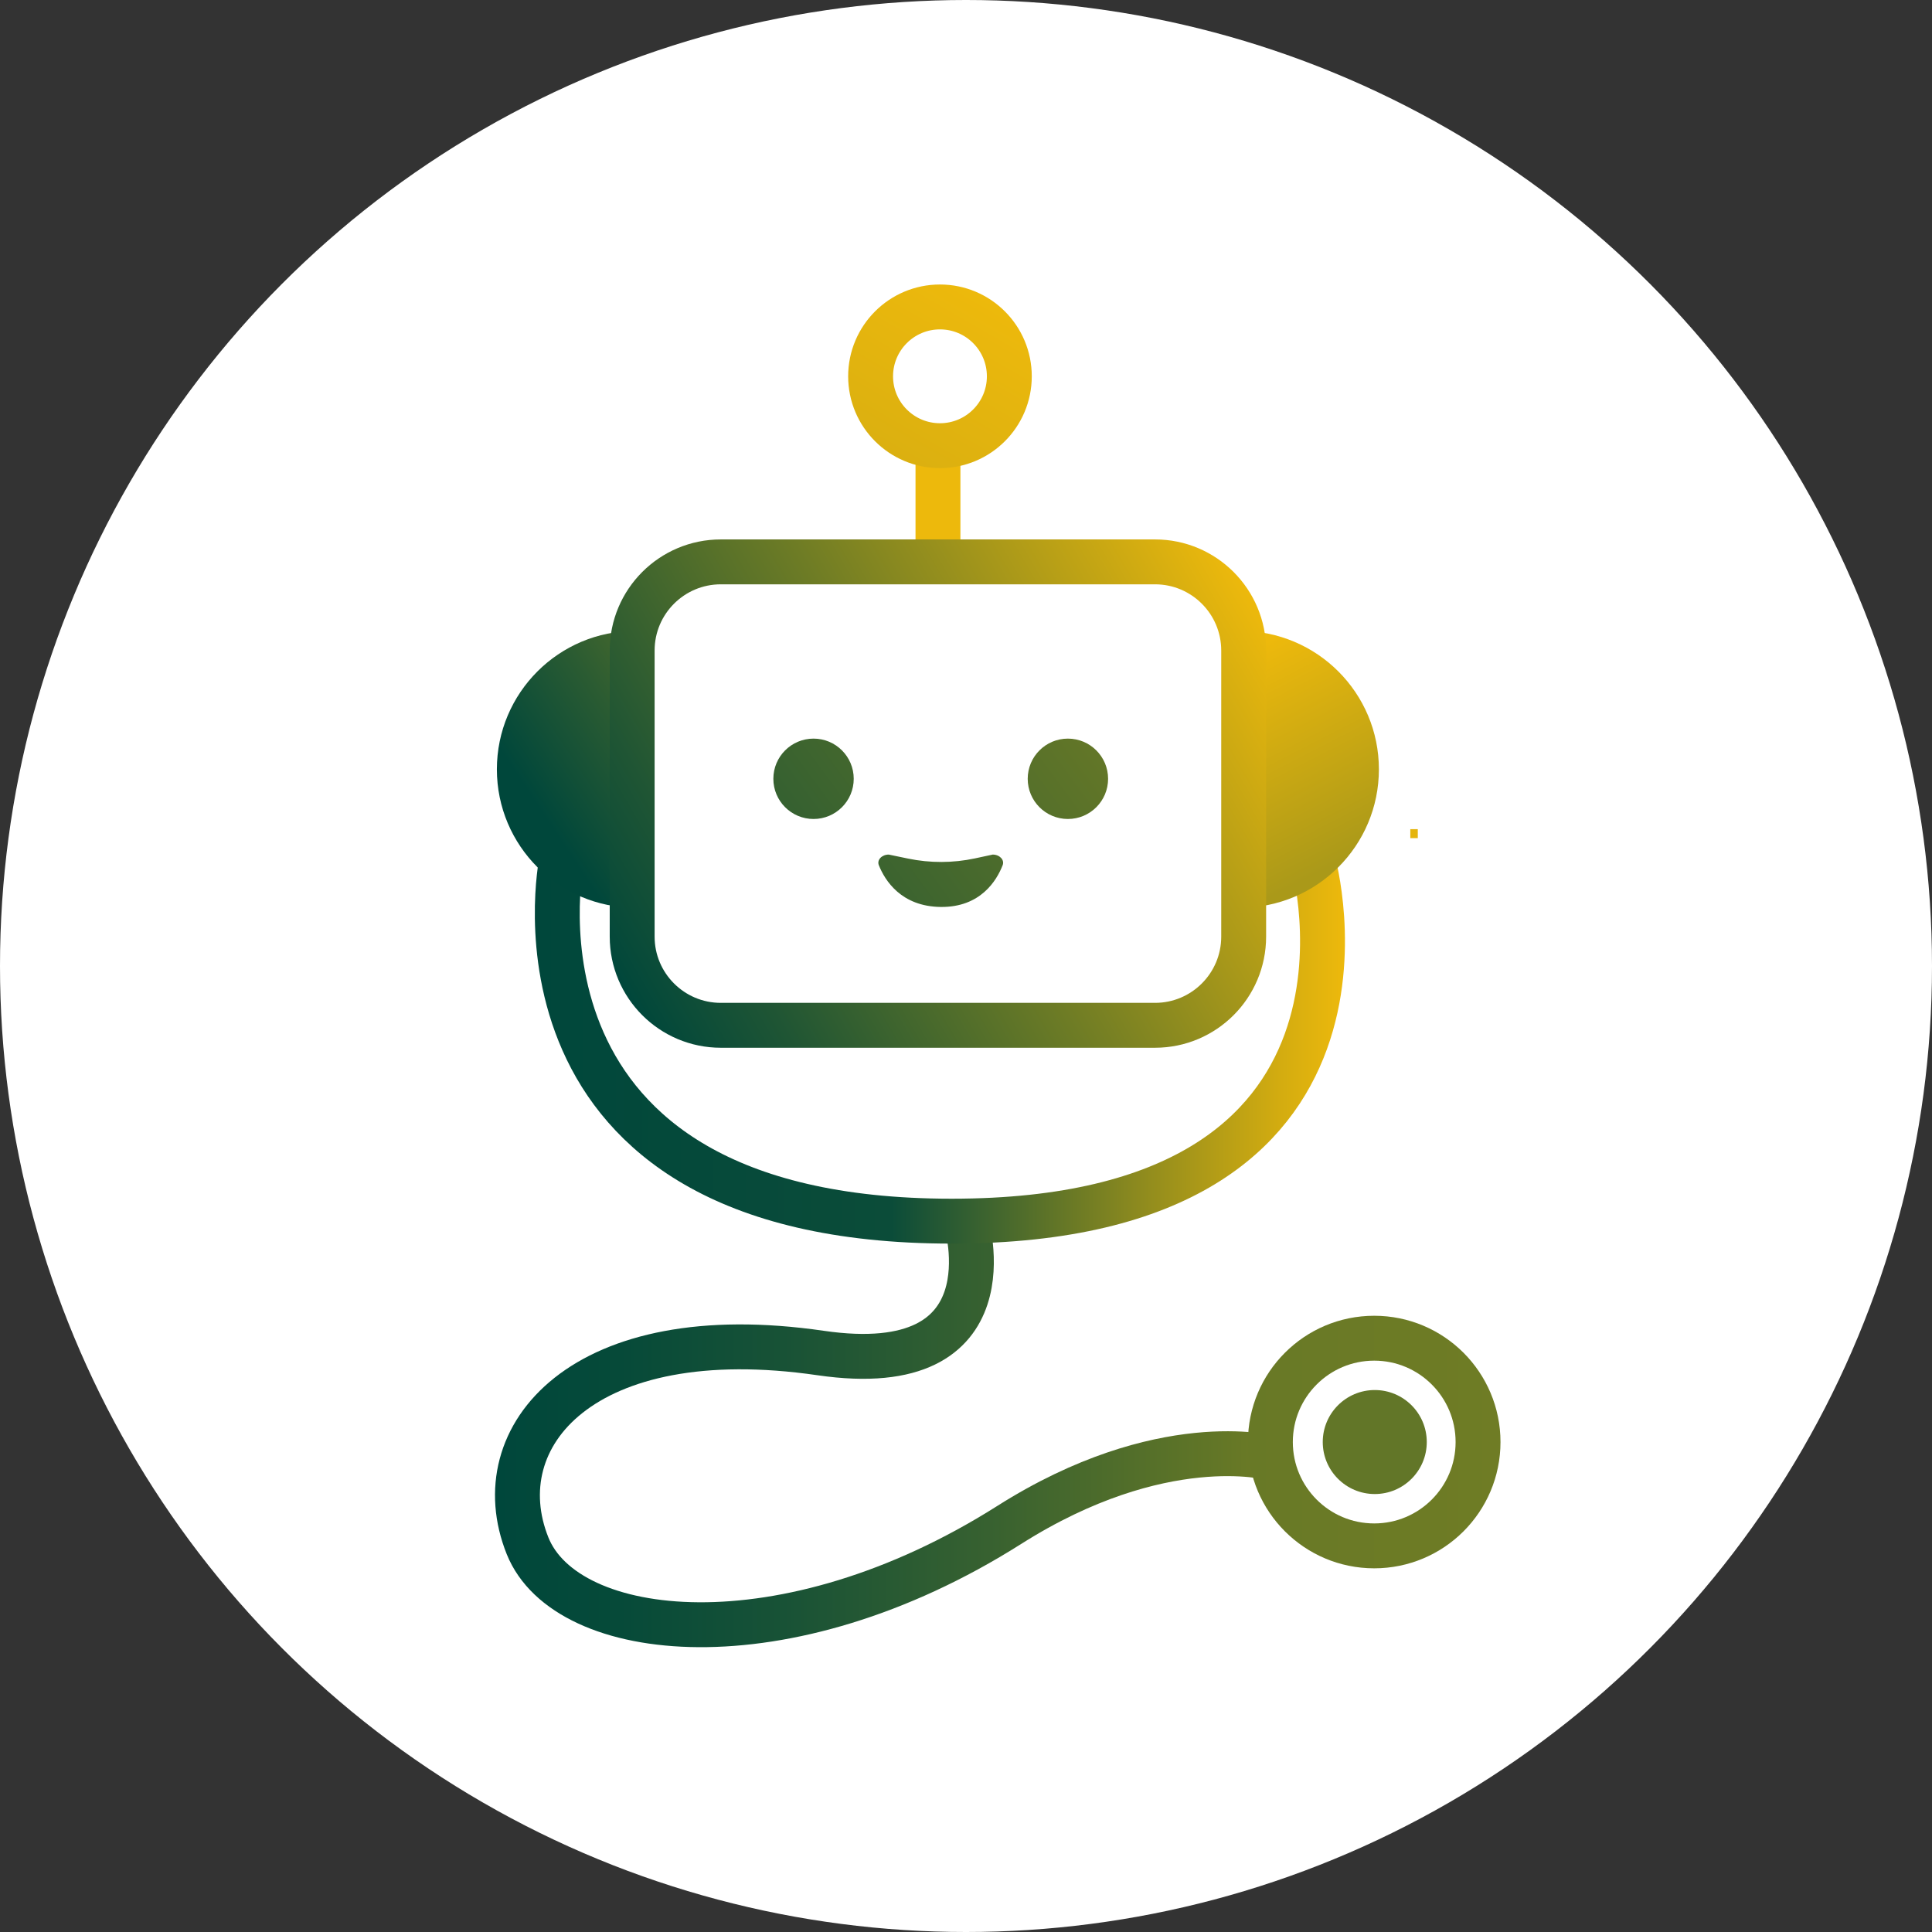
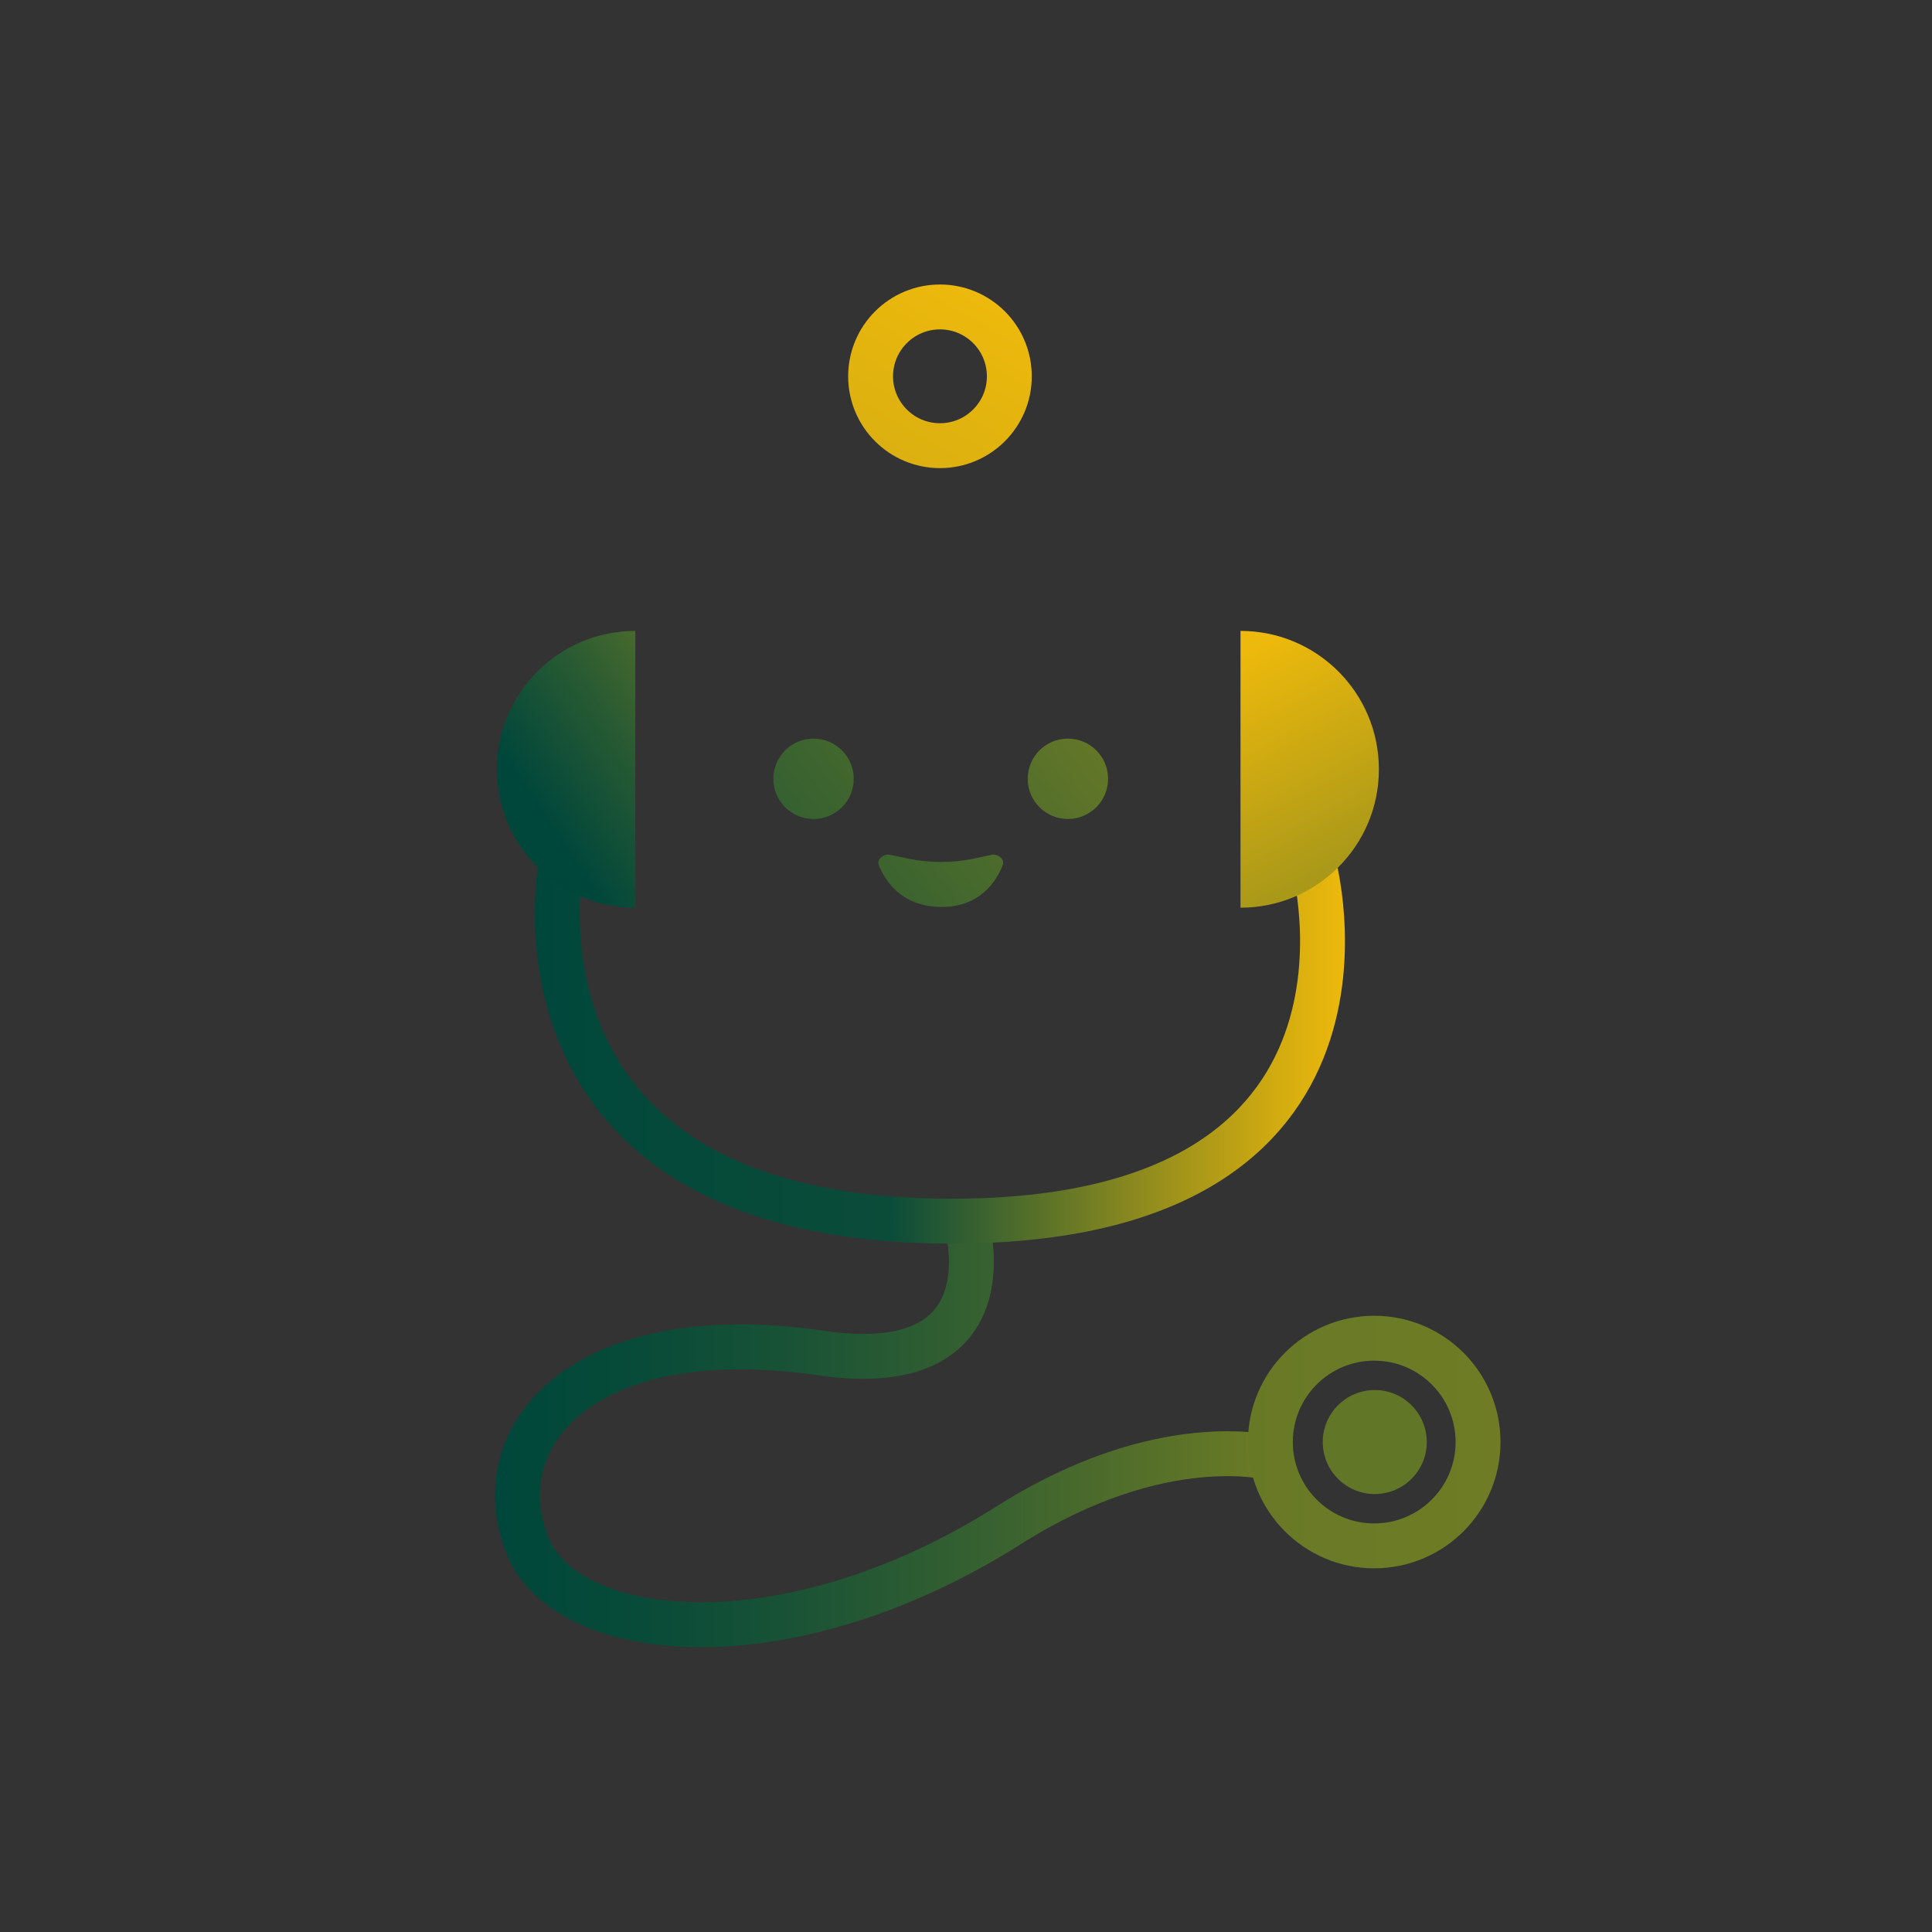
<svg xmlns="http://www.w3.org/2000/svg" width="119" height="119" viewBox="0 0 119 119" fill="none">
  <rect x="0" y="0" width="119" height="119" fill="#333333" stroke="none" />
-   <circle cx="59.5" cy="59.5" r="59.5" fill="white" />
  <g clip-path="url(#clip0_265_324)">
    <path d="M59.497 75.216C59.497 75.216 62.5 85.08 50.546 83.338C35.905 81.206 29.79 88.469 32.495 95.214C34.871 101.139 48.346 102.678 62.169 93.924C71.531 87.995 78.261 89.796 78.261 89.796" stroke="url(#paint0_linear_265_324)" stroke-width="2.765" stroke-miterlimit="10" />
    <path d="M34.576 53.092C34.576 53.092 30.134 75.216 58.616 75.216C87.098 75.216 80.886 53.092 80.886 53.092" stroke="url(#paint1_linear_265_324)" stroke-width="2.765" stroke-miterlimit="10" />
    <path d="M39.13 55.909C34.422 55.909 30.605 52.093 30.605 47.385C30.605 42.677 34.422 38.86 39.13 38.86V55.909Z" fill="url(#paint2_linear_265_324)" />
    <path d="M76.408 55.909C81.116 55.909 84.932 52.093 84.932 47.385C84.932 42.677 81.116 38.86 76.408 38.86V55.909Z" fill="url(#paint3_linear_265_324)" />
    <path d="M84.678 92.024C86.447 92.024 87.881 90.59 87.881 88.821C87.881 87.052 86.447 85.618 84.678 85.618C82.909 85.618 81.474 87.052 81.474 88.821C81.474 90.59 82.909 92.024 84.678 92.024Z" fill="#627628" />
    <path d="M50.11 50.445C51.477 50.445 52.585 49.337 52.585 47.969C52.585 46.602 51.477 45.494 50.11 45.494C48.742 45.494 47.634 46.602 47.634 47.969C47.634 49.337 48.742 50.445 50.11 50.445Z" fill="url(#paint4_linear_265_324)" />
    <path d="M65.776 50.445C67.143 50.445 68.252 49.337 68.252 47.969C68.252 46.602 67.143 45.494 65.776 45.494C64.409 45.494 63.301 46.602 63.301 47.969C63.301 49.337 64.409 50.445 65.776 50.445Z" fill="url(#paint5_linear_265_324)" />
    <path d="M54.743 52.637L55.943 52.886C57.288 53.165 58.703 53.161 60.045 52.873L61.145 52.637C61.574 52.637 61.885 52.965 61.758 53.291C61.387 54.242 60.39 55.891 57.941 55.863C55.504 55.834 54.506 54.228 54.131 53.293C54.001 52.968 54.311 52.637 54.743 52.637Z" fill="url(#paint6_linear_265_324)" />
-     <path d="M57.773 27.311V34.832" stroke="url(#paint7_linear_265_324)" stroke-width="2.765" stroke-miterlimit="10" />
    <path d="M84.644 95.217C88.176 95.217 91.039 92.354 91.039 88.822C91.039 85.289 88.176 82.426 84.644 82.426C81.111 82.426 78.248 85.289 78.248 88.822C78.248 92.354 81.111 95.217 84.644 95.217Z" stroke="url(#paint8_linear_265_324)" stroke-width="2.765" stroke-miterlimit="10" />
    <path d="M57.897 27.451C60.257 27.451 62.169 25.538 62.169 23.179C62.169 20.819 60.257 18.906 57.897 18.906C55.537 18.906 53.624 20.819 53.624 23.179C53.624 25.538 55.537 27.451 57.897 27.451Z" stroke="url(#paint9_linear_265_324)" stroke-width="2.765" stroke-miterlimit="10" />
-     <path d="M71.142 34.608H44.4C41.383 34.608 38.938 37.053 38.938 40.069V57.691C38.938 60.707 41.383 63.153 44.4 63.153H71.142C74.158 63.153 76.603 60.707 76.603 57.691V40.069C76.603 37.053 74.158 34.608 71.142 34.608Z" stroke="url(#paint10_linear_265_324)" stroke-width="2.765" stroke-miterlimit="10" />
-     <path d="M87.328 51.071H86.867V51.624H87.328V51.071Z" fill="#E5B50E" />
  </g>
  <defs>
    <linearGradient id="paint0_linear_265_324" x1="30.49" y1="88.135" x2="78.618" y2="88.135" gradientUnits="userSpaceOnUse">
      <stop stop-color="#00473B" />
      <stop offset="0.16" stop-color="#064A39" />
      <stop offset="0.37" stop-color="#185236" />
      <stop offset="0.63" stop-color="#376130" />
      <stop offset="0.91" stop-color="#607527" />
      <stop offset="1" stop-color="#6F7C25" />
    </linearGradient>
    <linearGradient id="paint1_linear_265_324" x1="32.942" y1="64.658" x2="82.841" y2="64.658" gradientUnits="userSpaceOnUse">
      <stop stop-color="#00473B" />
      <stop offset="0.44" stop-color="#0B4C39" />
      <stop offset="0.52" stop-color="#2D5C32" />
      <stop offset="0.76" stop-color="#938D1D" />
      <stop offset="0.92" stop-color="#D3AC10" />
      <stop offset="1" stop-color="#EDB90C" />
    </linearGradient>
    <linearGradient id="paint2_linear_265_324" x1="30.632" y1="52.156" x2="78.281" y2="20.651" gradientUnits="userSpaceOnUse">
      <stop offset="0.06" stop-color="#00473B" />
      <stop offset="0.18" stop-color="#2A5B32" />
      <stop offset="0.44" stop-color="#938D1D" />
      <stop offset="0.67" stop-color="#F8BE0A" />
    </linearGradient>
    <linearGradient id="paint3_linear_265_324" x1="85.537" y1="60.093" x2="75.611" y2="40.761" gradientUnits="userSpaceOnUse">
      <stop offset="0.35" stop-color="#AA9919" />
      <stop offset="1" stop-color="#EDB90C" />
    </linearGradient>
    <linearGradient id="paint4_linear_265_324" x1="31.655" y1="61.651" x2="146.388" y2="-23.406" gradientUnits="userSpaceOnUse">
      <stop stop-color="#00473B" />
      <stop offset="0.67" stop-color="#F8BE0A" />
    </linearGradient>
    <linearGradient id="paint5_linear_265_324" x1="37.212" y1="69.146" x2="151.945" y2="-15.911" gradientUnits="userSpaceOnUse">
      <stop stop-color="#00473B" />
      <stop offset="0.67" stop-color="#F8BE0A" />
    </linearGradient>
    <linearGradient id="paint6_linear_265_324" x1="37.086" y1="68.976" x2="151.819" y2="-16.081" gradientUnits="userSpaceOnUse">
      <stop stop-color="#00473B" />
      <stop offset="0.67" stop-color="#F8BE0A" />
    </linearGradient>
    <linearGradient id="paint7_linear_265_324" x1="-nan" y1="-nan" x2="-nan" y2="-nan" gradientUnits="userSpaceOnUse">
      <stop stop-color="#EDB90C" />
      <stop offset="0.6" stop-color="#938E1E" />
    </linearGradient>
    <linearGradient id="paint8_linear_265_324" x1="76.865" y1="88.821" x2="92.422" y2="88.821" gradientUnits="userSpaceOnUse">
      <stop stop-color="#687926" />
      <stop offset="1" stop-color="#6F7C25" />
    </linearGradient>
    <linearGradient id="paint9_linear_265_324" x1="60.725" y1="18.281" x2="55.069" y2="28.076" gradientUnits="userSpaceOnUse">
      <stop stop-color="#EDB90C" />
      <stop offset="1" stop-color="#DBB010" />
    </linearGradient>
    <linearGradient id="paint10_linear_265_324" x1="37.999" y1="60.296" x2="77.542" y2="37.466" gradientUnits="userSpaceOnUse">
      <stop stop-color="#00473B" />
      <stop offset="0.16" stop-color="#1F5534" />
      <stop offset="0.5" stop-color="#6E7C25" />
      <stop offset="1" stop-color="#EDB90C" />
    </linearGradient>
    <clipPath id="clip0_265_324">
      <rect width="83.961" height="83.961" fill="white" transform="translate(17.52 17.52)" />
    </clipPath>
  </defs>
</svg>